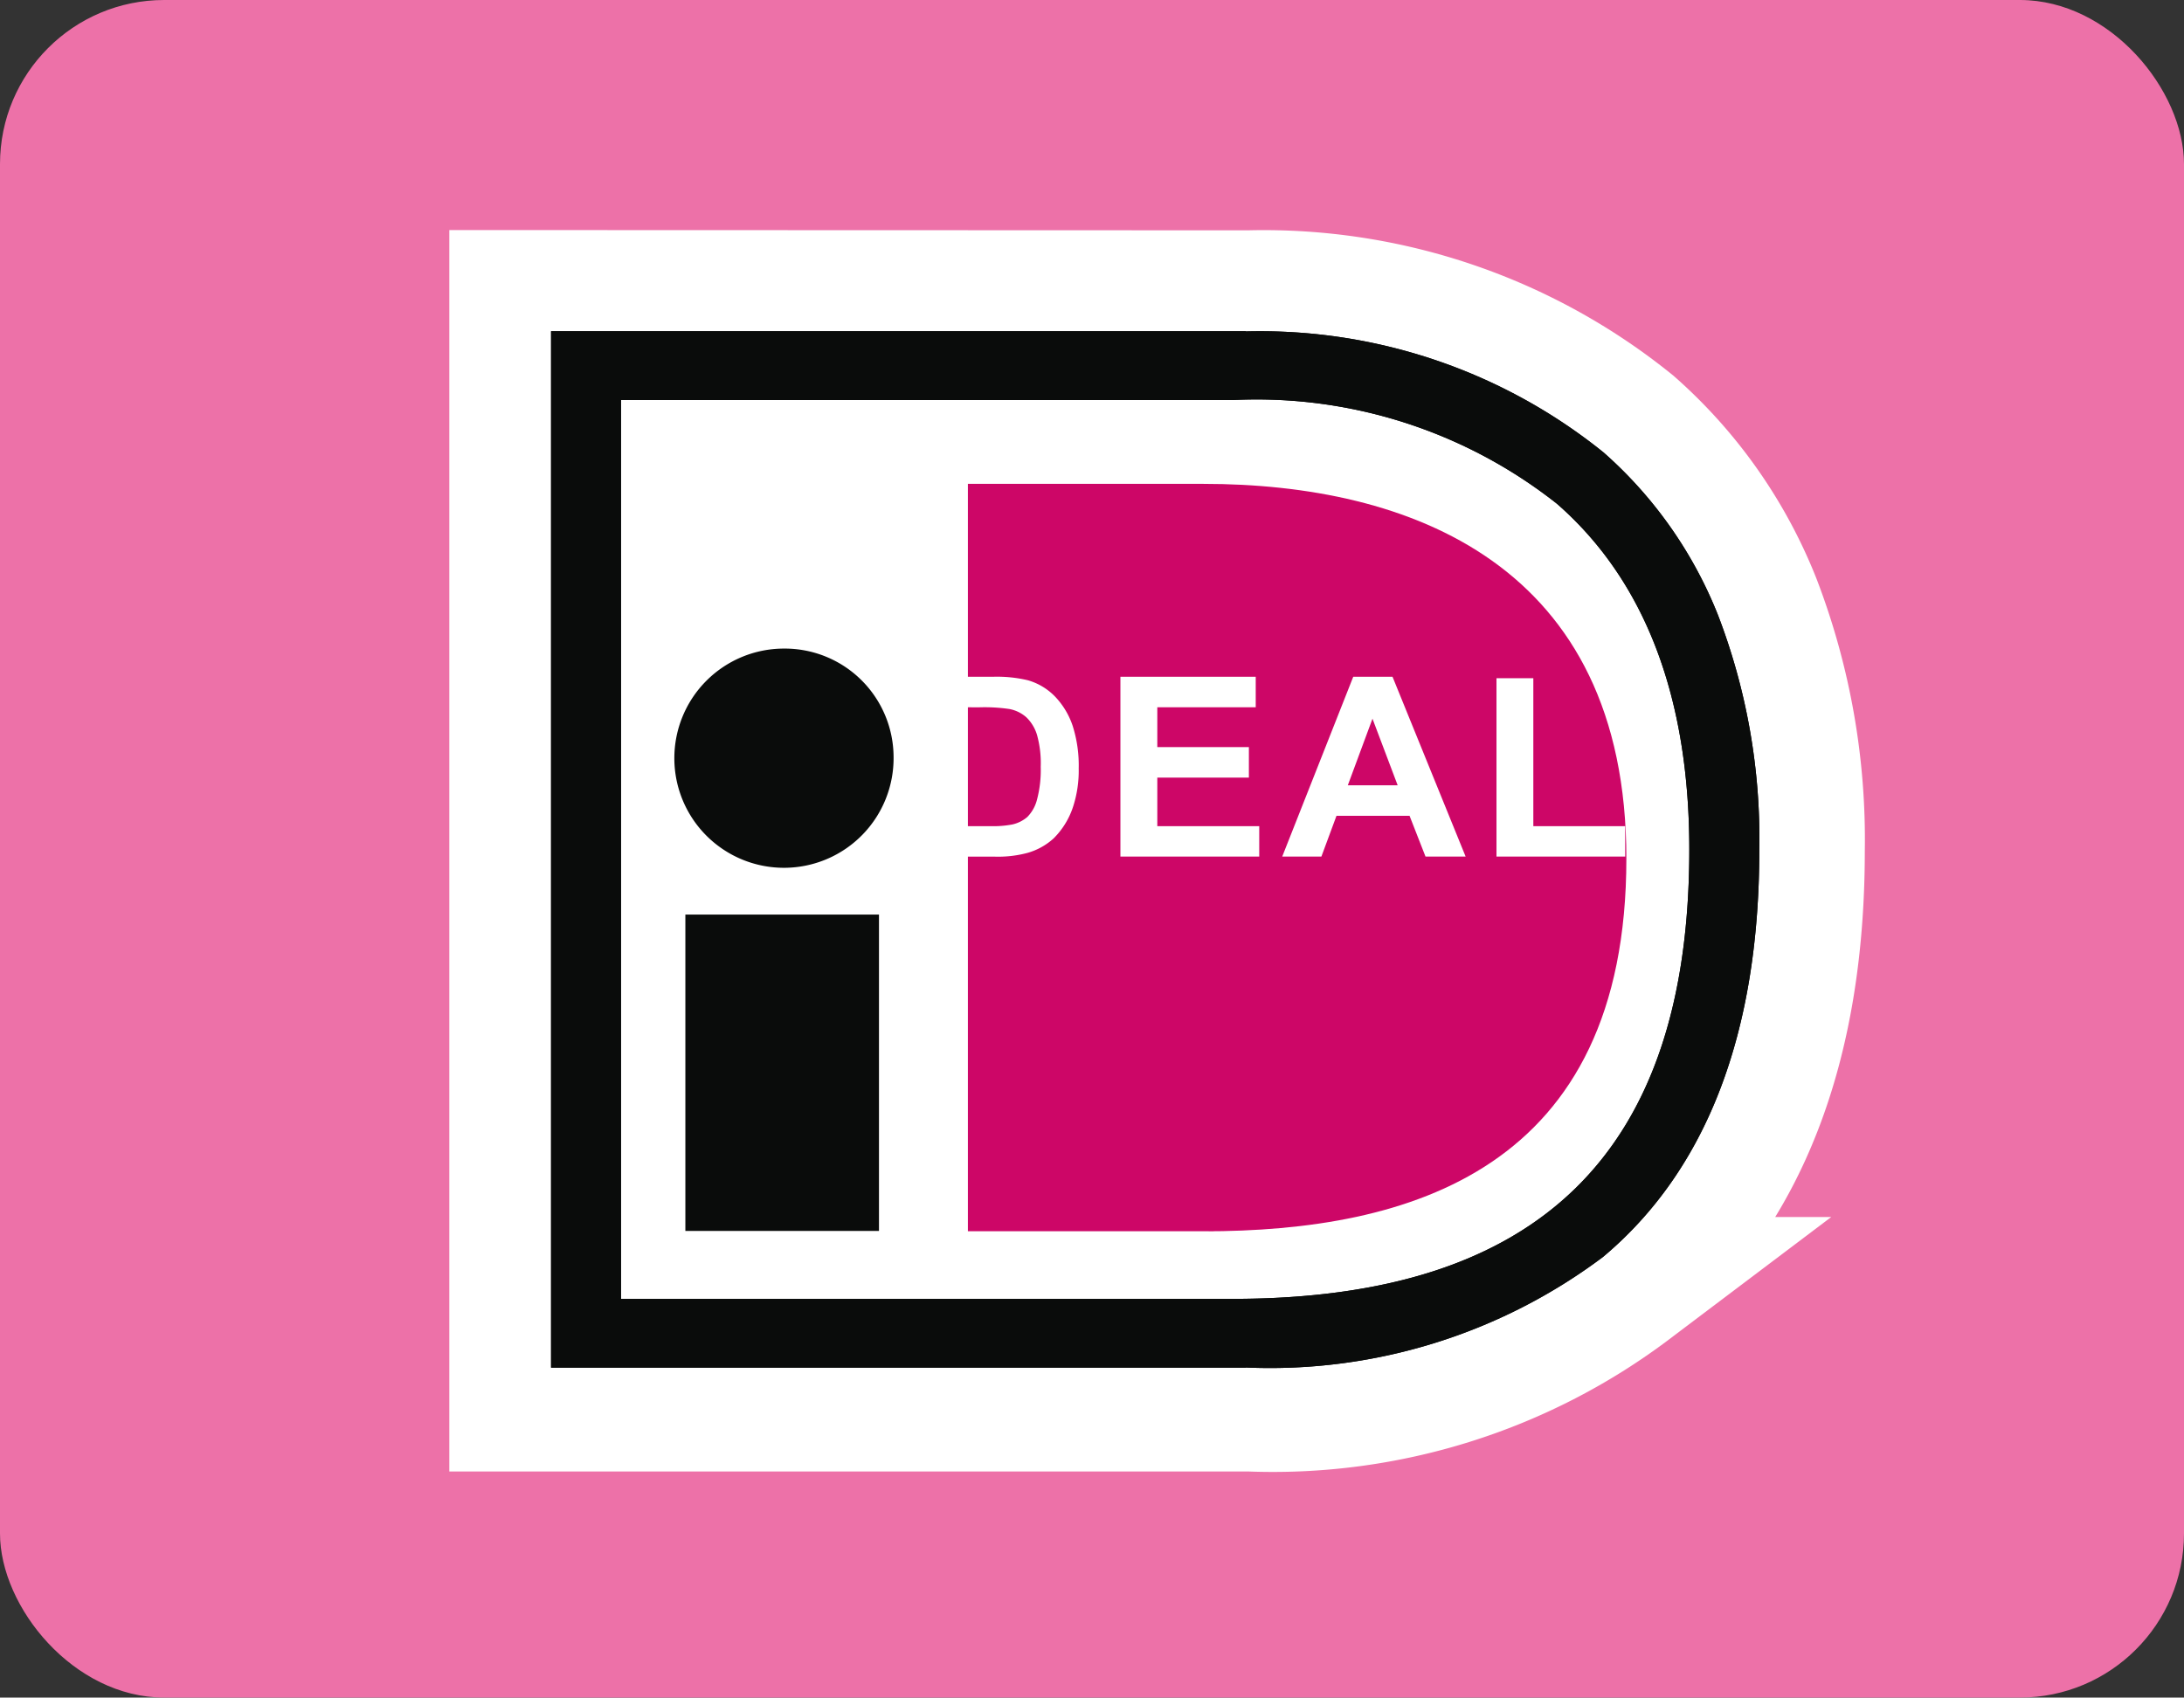
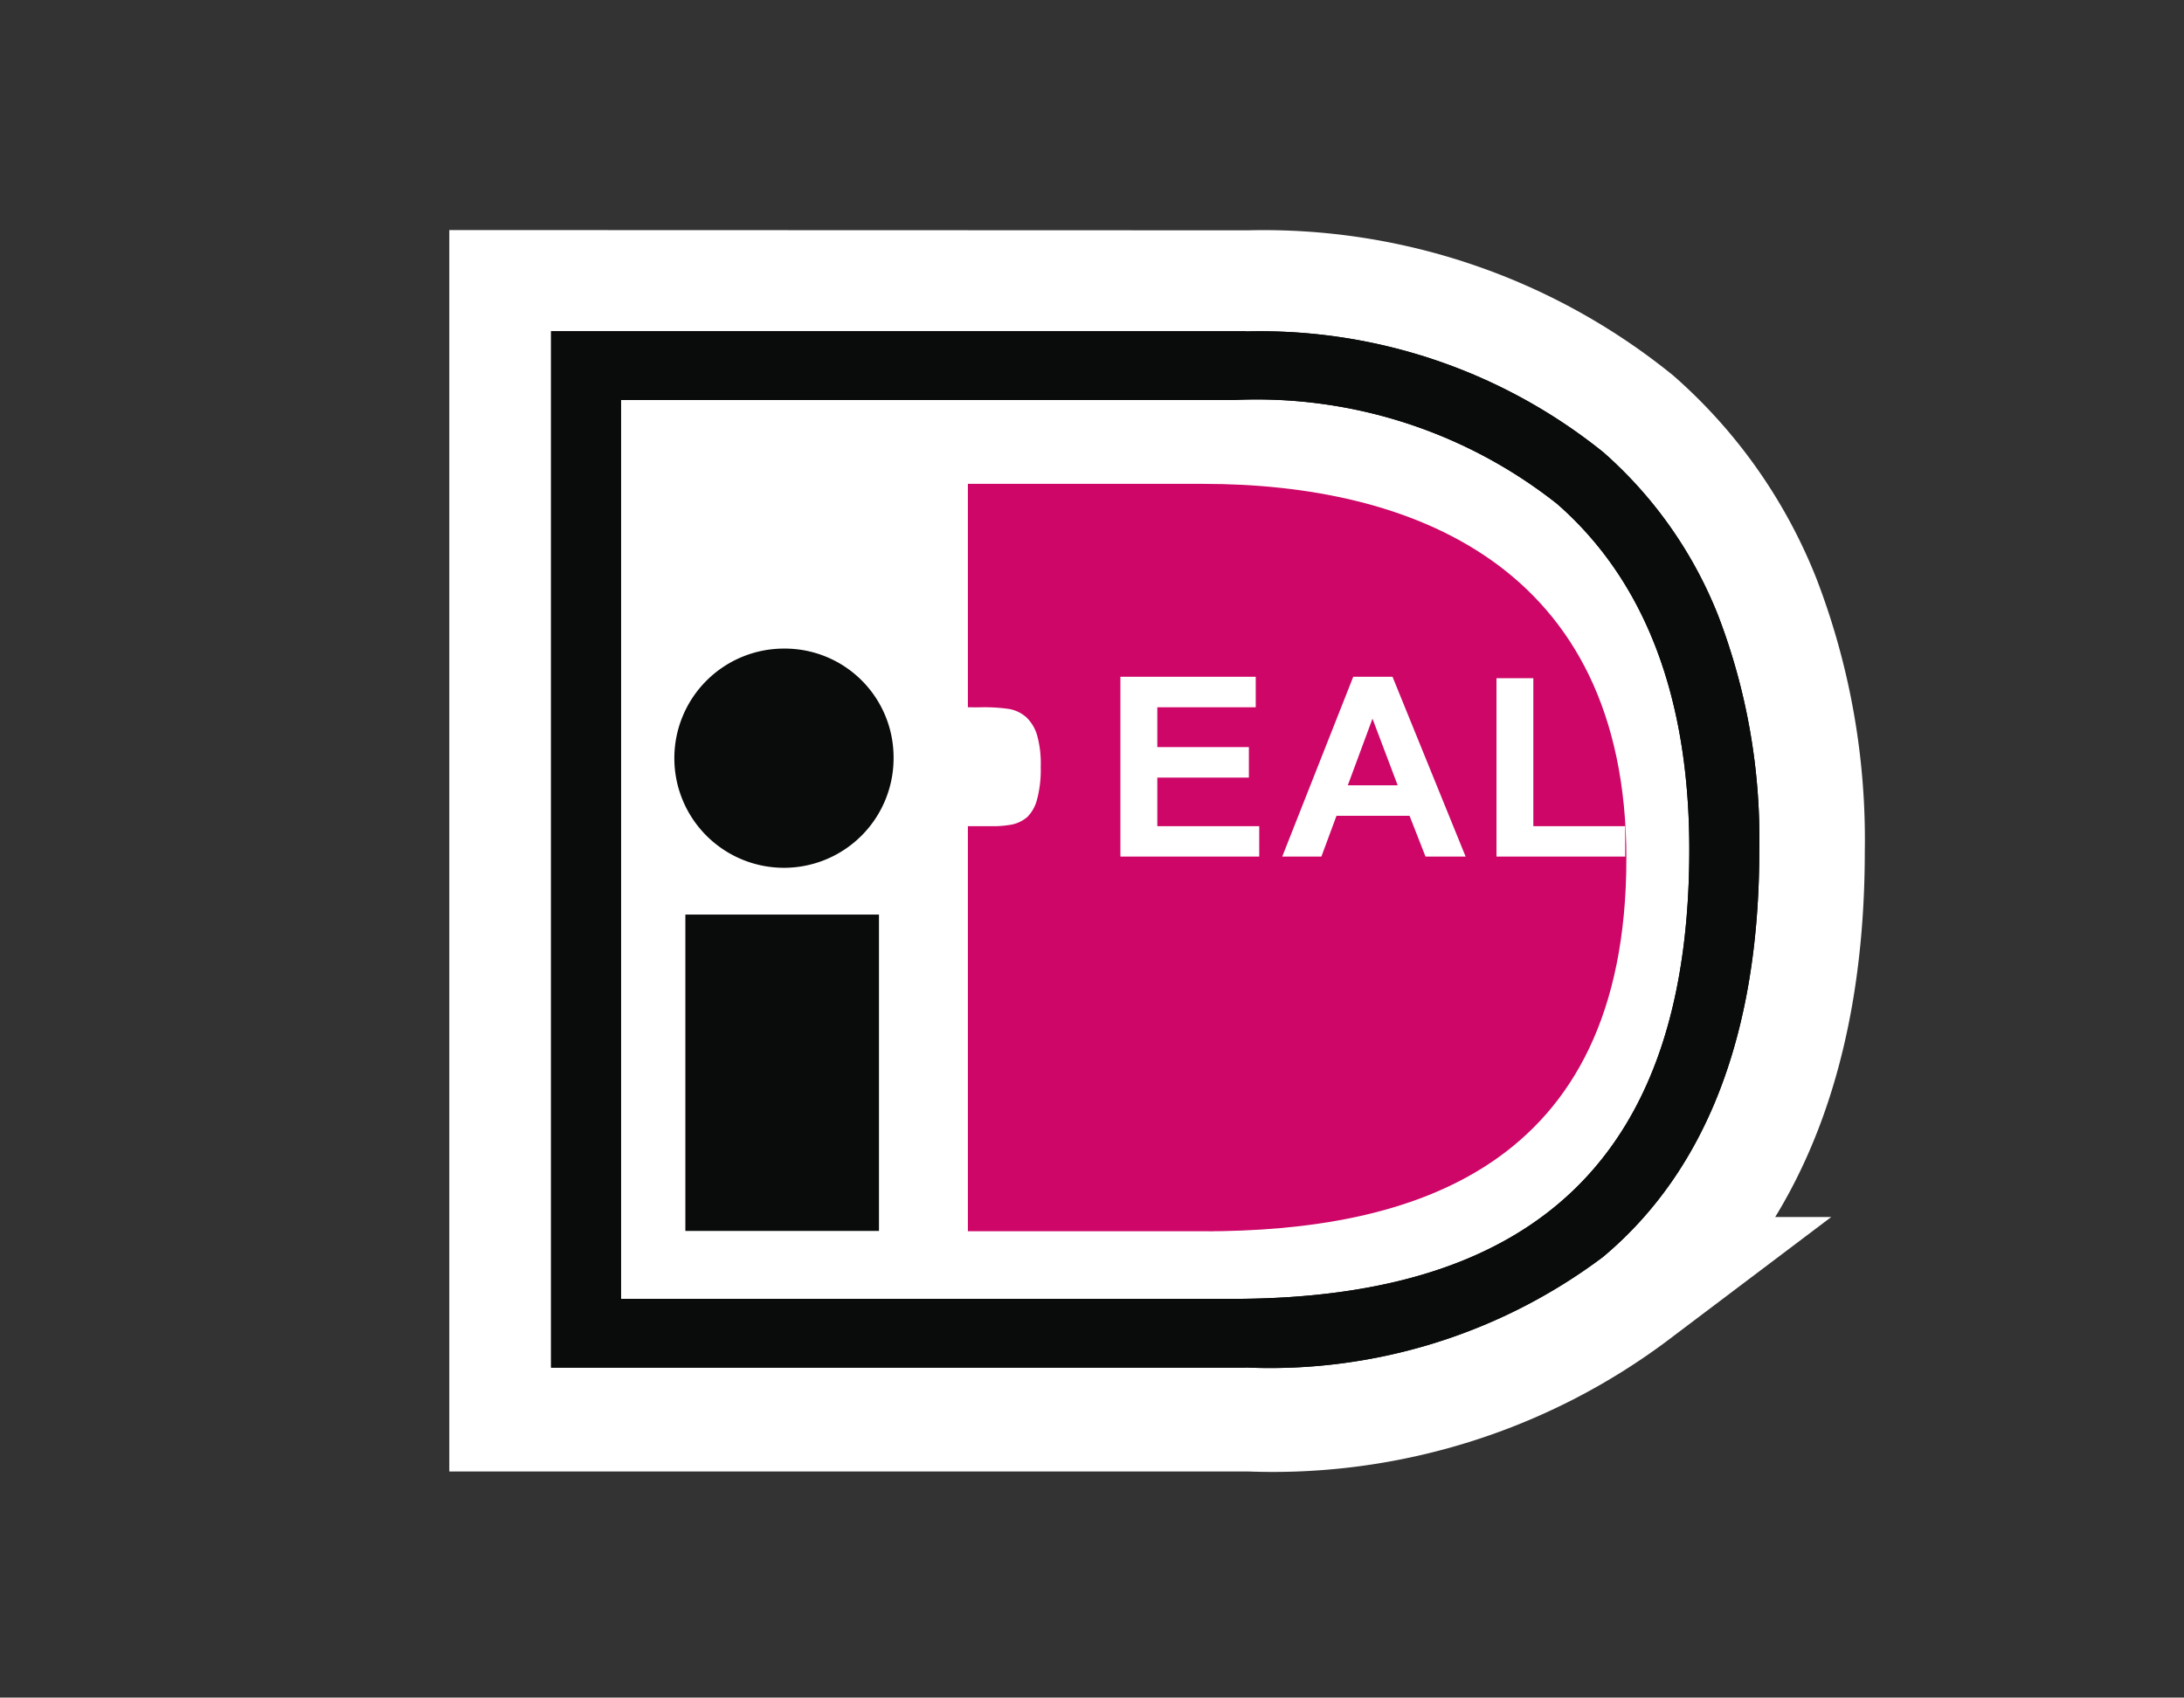
<svg xmlns="http://www.w3.org/2000/svg" viewBox="0 0 38.59 30">
  <rect x="0" y="0" width="38.59" height="30" fill="#333333" stroke="none" />
  <defs>
    <clipPath id="clip-path">
      <rect width="38.59" height="30" rx="2.9" ry="2.9" fill="none" />
    </clipPath>
  </defs>
  <title>ideal</title>
  <g id="Icons_Betaalmogelijkheden" data-name="Icons Betaalmogelijkheden">
    <g clip-path="url(#clip-path)">
      <g id="ideal">
-         <rect x="-0.889" y="-2.562" width="40.368" height="40.368" fill="#ed71a8" />
        <g id="Group-20">
          <path id="Fill-4-Copy-2" d="M9.627,5.266l9.329.003L21.288,5.27c.648 0.0.648 0.0.785 0a10.276,10.276,0,0,1,6.721,2.286,8.122,8.122,0,0,1,2.184,3.106A11.645,11.645,0,0,1,31.75,15.035c0,3.422-.995,6.015-2.974,7.672a10.433,10.433,0,0,1-6.71,2.097H9.139V5.266Z" fill="#fff" stroke="#fff" stroke-width="2.4" />
          <polygon id="Fill-1" points="12.11 21.753 15.531 21.753 15.531 16.163 12.11 16.163 12.11 21.753" fill="#0a0c0b" />
          <path id="Fill-2" d="M15.789,13.368a1.937,1.937,0,1,1-1.937-1.906,1.922,1.922,0,0,1,1.937,1.906" fill="#0a0c0b" />
          <path id="Fill-4" d="M21.779,7.07a8.562,8.562,0,0,1,5.733,1.834c1.551,1.356,2.337,3.411,2.337,6.108,0,5.344-2.64,7.942-8.071,7.942H10.973V7.07ZM22.011,5.853H9.737V24.17H22.011v-.003a9.804,9.804,0,0,0,6.312-1.953c1.833-1.535,2.763-3.958,2.763-7.202a11.016,11.016,0,0,0-.727-4.134,7.534,7.534,0,0,0-2.026-2.883A9.669,9.669,0,0,0,22.011,5.857Z" fill="#0a0c0b" />
          <path id="Fill-4-Copy" d="M21.779,7.07a8.562,8.562,0,0,1,5.733,1.834c1.551,1.356,2.337,3.411,2.337,6.108,0,5.344-2.64,7.942-8.071,7.942H10.973V7.07ZM22.011,5.853H9.737V24.17H22.011v-.003a9.804,9.804,0,0,0,6.312-1.953c1.833-1.535,2.763-3.958,2.763-7.202a11.016,11.016,0,0,0-.727-4.134,7.534,7.534,0,0,0-2.026-2.883A9.669,9.669,0,0,0,22.011,5.857Z" fill="#0a0c0b" />
          <path id="Fill-6" d="M21.441,21.759H17.102V8.551h4.164c3.619,0,7.471,1.405,7.471,6.622,0,5.514-3.852,6.587-7.471,6.587H21.441" fill="#cd0667" />
-           <path id="Fill-7" d="M17.005,12.499v2.101h.488a1.816,1.816,0,0,0,.395-.03.608.608,0,0,0,.264-.132.668.668,0,0,0,.171-.306,2.03,2.03,0,0,0,.066-.581,1.859,1.859,0,0,0-.066-.565.723.723,0,0,0-.185-.307.627.627,0,0,0-.302-.149,3.026,3.026,0,0,0-.536-.03Zm-.651-.539h1.191a2.363,2.363,0,0,1,.614.061,1.083,1.083,0,0,1,.487.293,1.384,1.384,0,0,1,.308.515,2.311,2.311,0,0,1,.106.751,2.059,2.059,0,0,1-.099.676,1.398,1.398,0,0,1-.346.562,1.151,1.151,0,0,1-.458.254,2.001,2.001,0,0,1-.577.067H16.354Z" fill="#fff" />
+           <path id="Fill-7" d="M17.005,12.499v2.101h.488a1.816,1.816,0,0,0,.395-.03.608.608,0,0,0,.264-.132.668.668,0,0,0,.171-.306,2.03,2.03,0,0,0,.066-.581,1.859,1.859,0,0,0-.066-.565.723.723,0,0,0-.185-.307.627.627,0,0,0-.302-.149,3.026,3.026,0,0,0-.536-.03Zm-.651-.539h1.191H16.354Z" fill="#fff" />
          <polyline id="Fill-10" points="19.797 15.138 19.797 11.96 22.188 11.96 22.188 12.499 20.449 12.499 20.449 13.203 22.067 13.203 22.067 13.742 20.449 13.742 20.449 14.6 22.25 14.6 22.25 15.138 19.797 15.138" fill="#fff" />
          <path id="Fill-12" d="M24.696,13.878l-.445-1.177L23.815,13.878Zm1.201,1.26h-.709l-.282-.721H23.615l-.267.721h-.692l1.255-3.178h.694Z" fill="#fff" />
          <polyline id="Fill-15" points="26.442 15.138 26.442 11.986 27.093 11.986 27.093 14.6 28.716 14.6 28.716 15.138 26.442 15.138" fill="#fff" />
        </g>
      </g>
    </g>
  </g>
</svg>